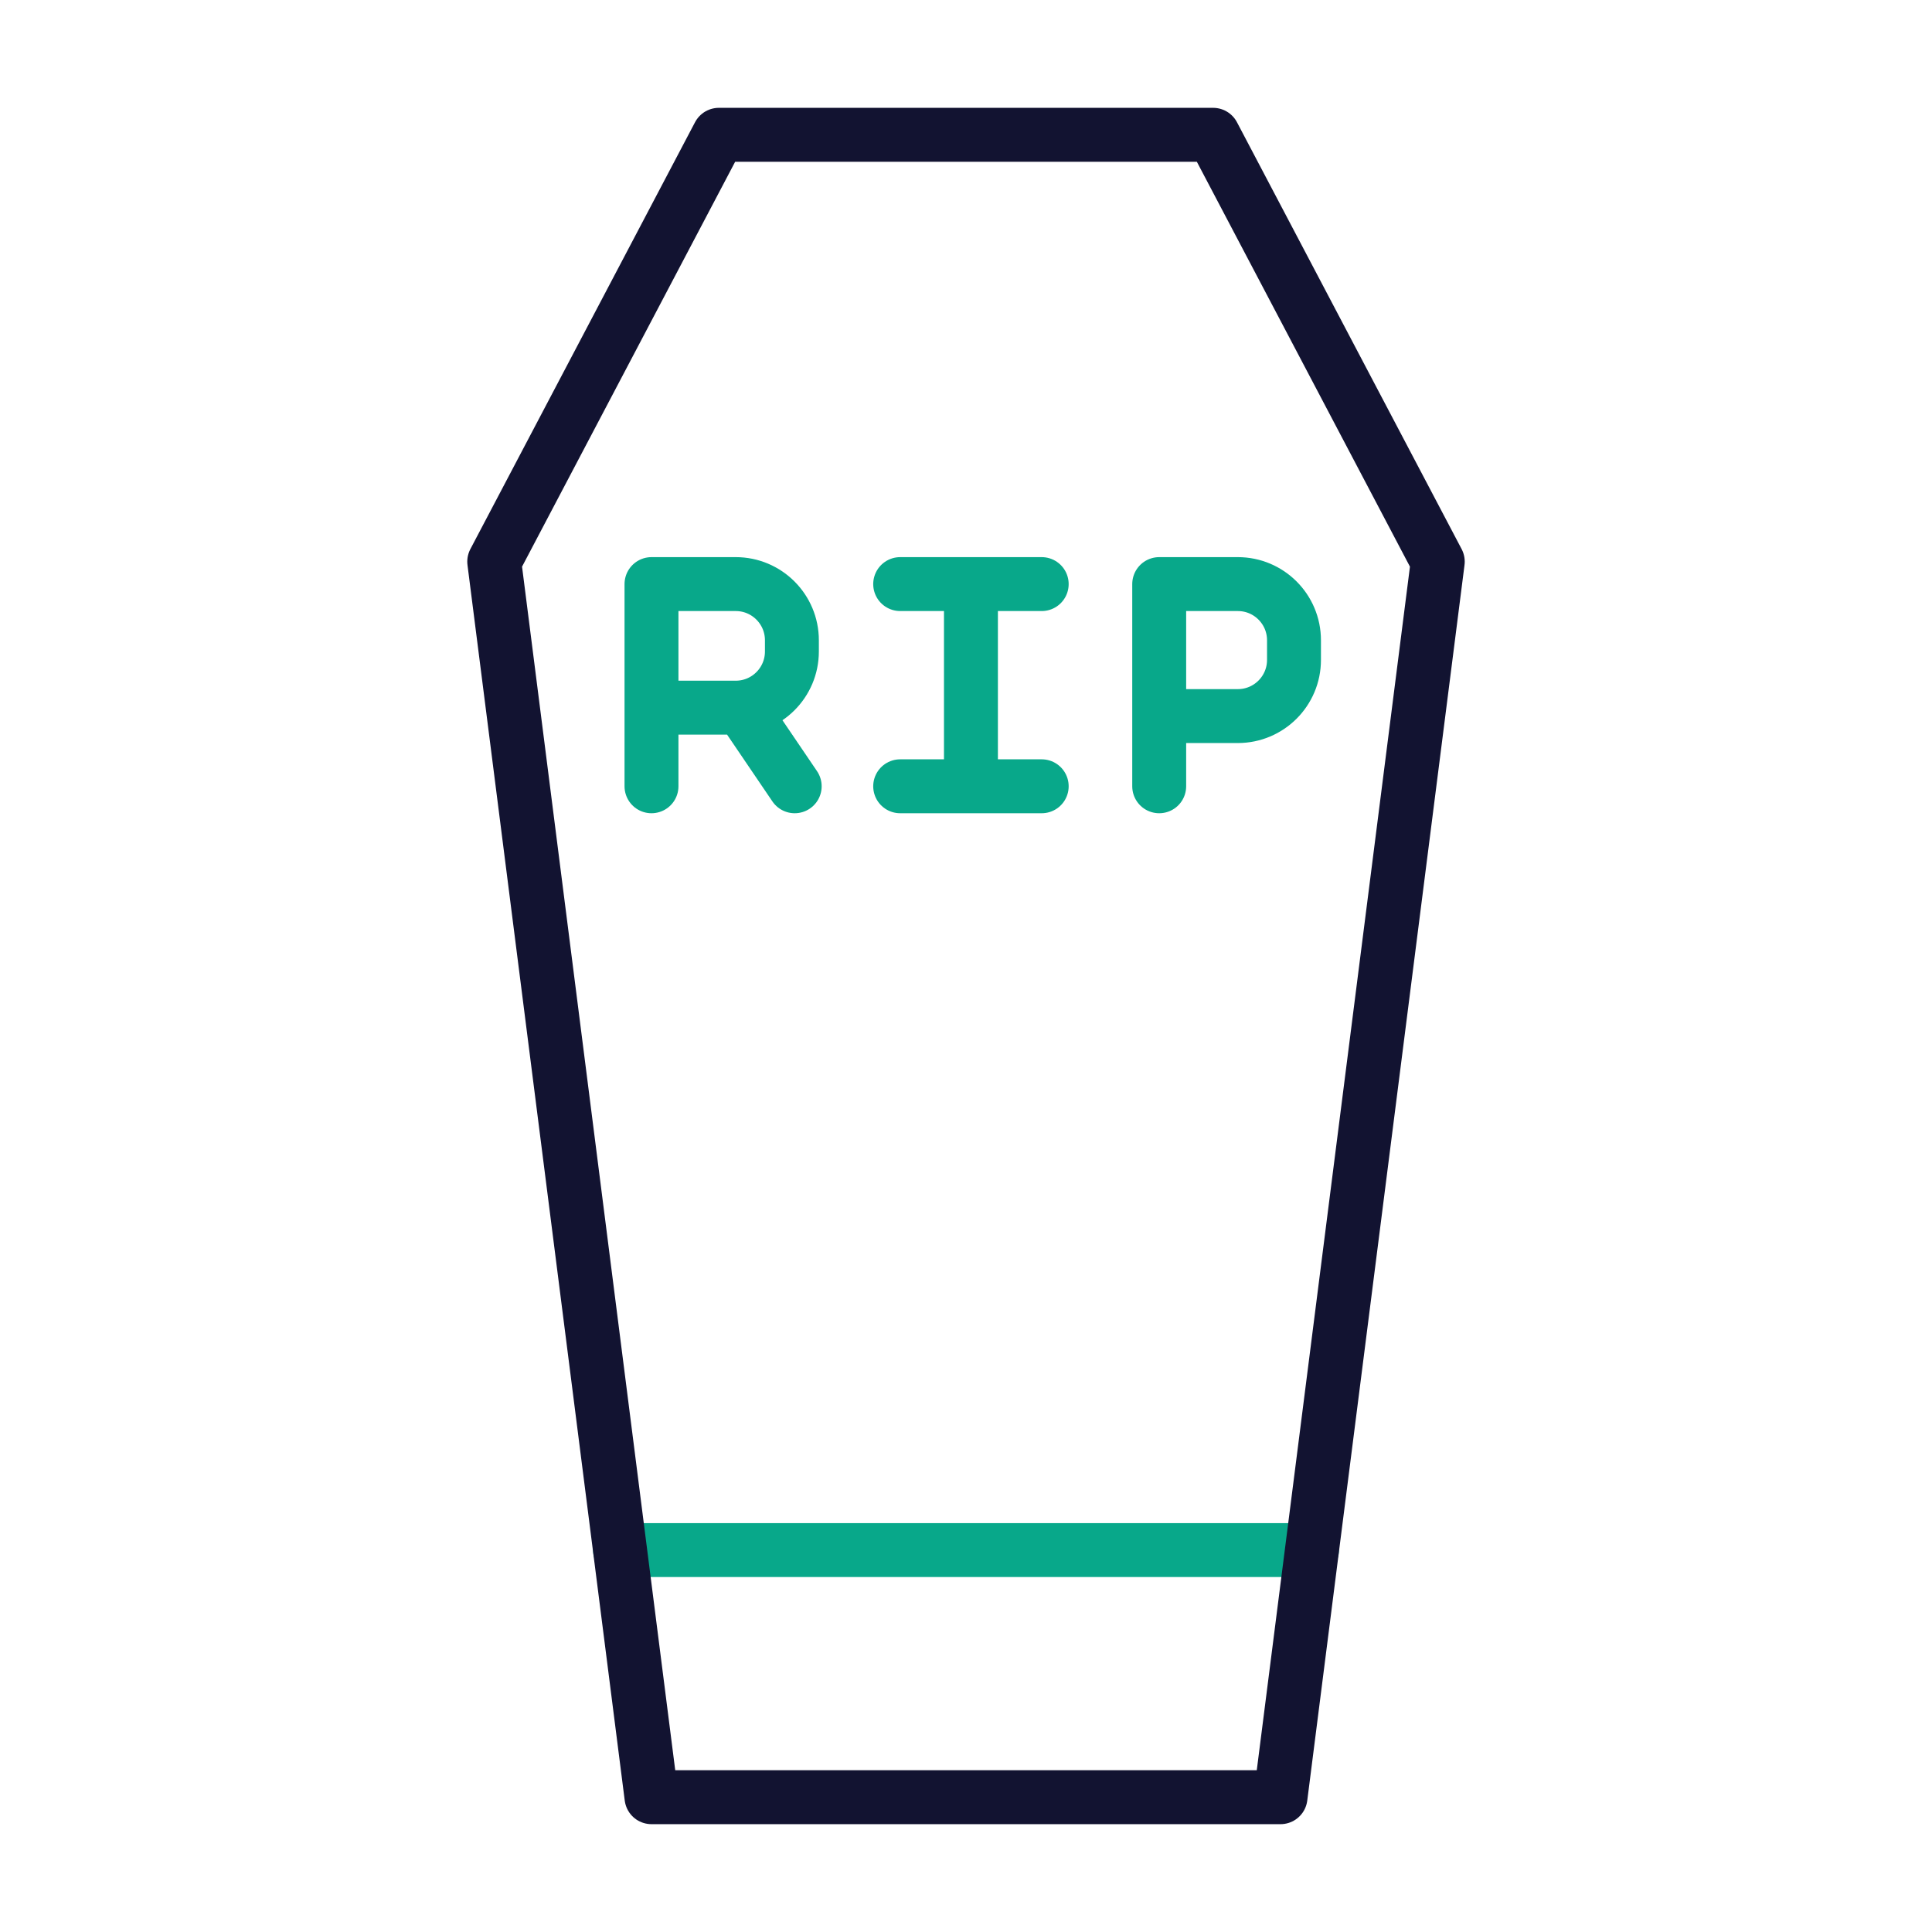
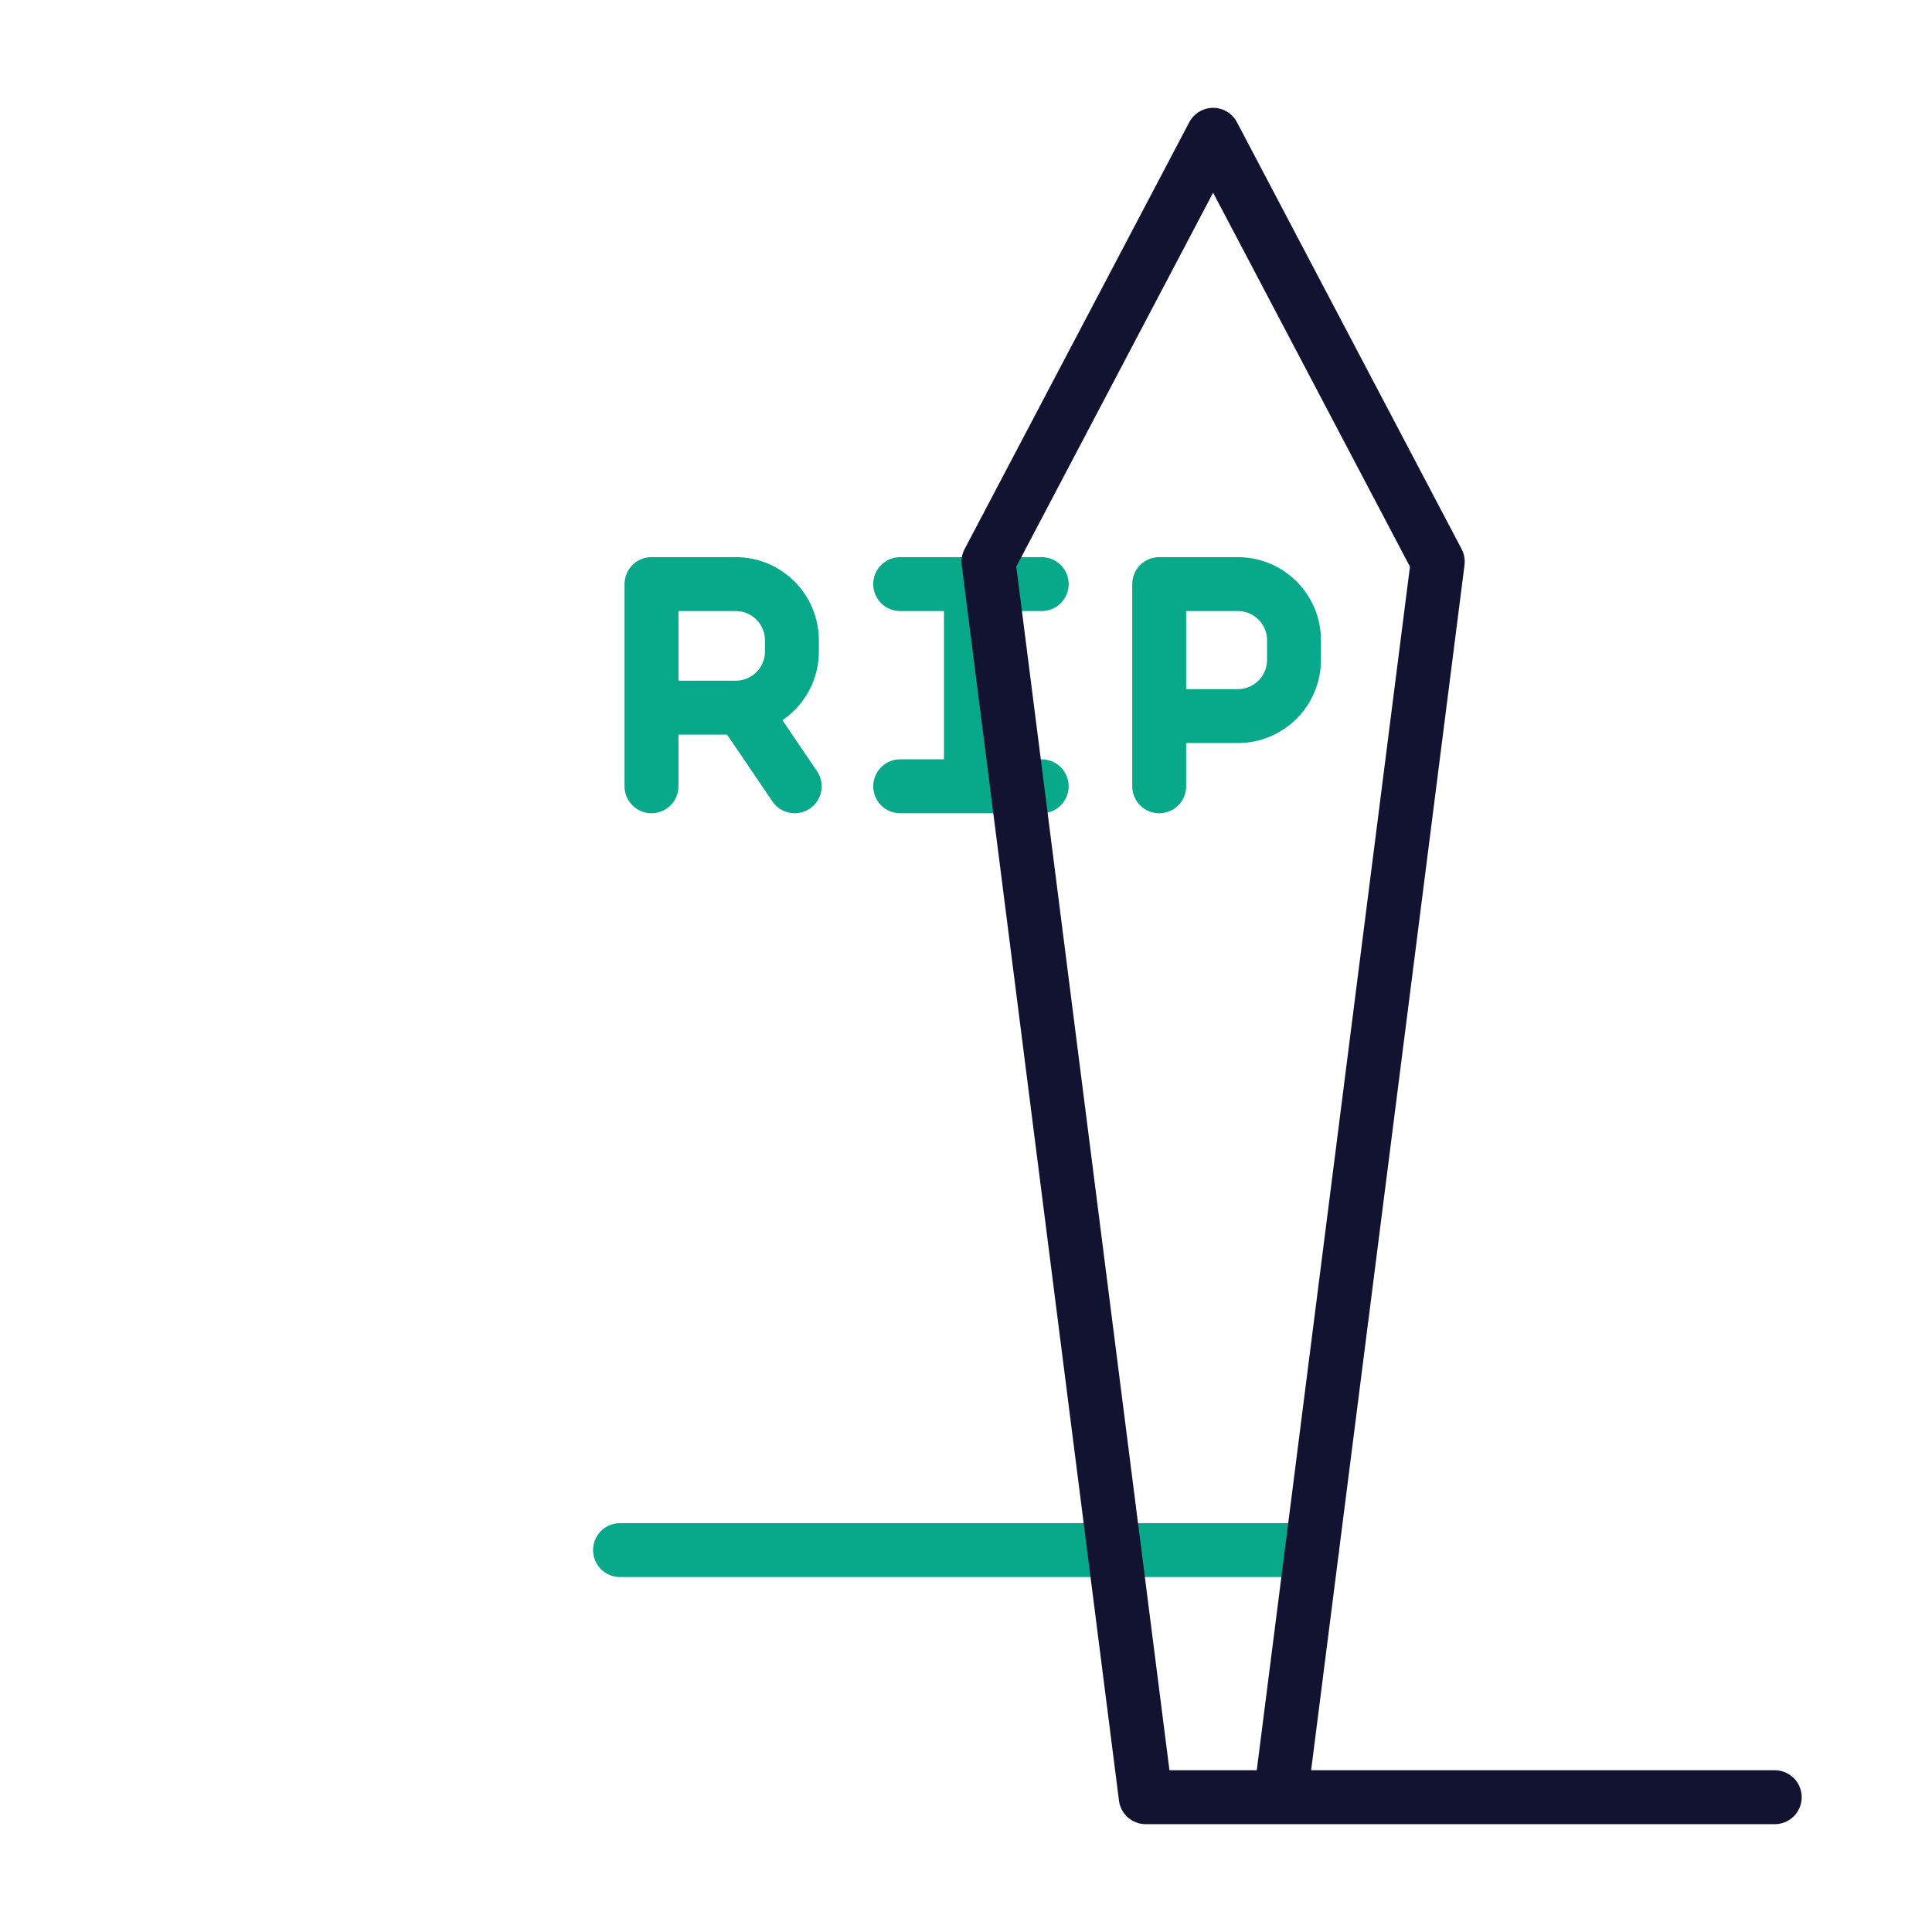
<svg xmlns="http://www.w3.org/2000/svg" xmlns:xlink="http://www.w3.org/1999/xlink" width="430" height="430" style="width:100%;height:100%;transform:translate3d(0,0,0);content-visibility:visible" viewBox="0 0 430 430">
  <defs>
    <clipPath id="f">
      <path d="M0 0h430v430H0z" />
    </clipPath>
    <clipPath id="k">
      <path d="M0 0h430v430H0z" />
    </clipPath>
    <clipPath id="j">
      <path d="M0 0h430v430H0z" />
    </clipPath>
    <clipPath id="g">
      <path d="M0 0h430v430H0z" />
    </clipPath>
    <clipPath id="e">
      <path d="M0 0h430v430H0z" />
    </clipPath>
    <filter id="a" width="100%" height="100%" x="0%" y="0%" filterUnits="objectBoundingBox">
      <feComponentTransfer in="SourceGraphic">
        <feFuncA tableValues="1.0 0.0" type="table" />
      </feComponentTransfer>
    </filter>
    <filter id="c" width="100%" height="100%" x="0%" y="0%" filterUnits="objectBoundingBox">
      <feComponentTransfer in="SourceGraphic">
        <feFuncA tableValues="1.0 0.0" type="table" />
      </feComponentTransfer>
    </filter>
    <mask id="i" mask-type="alpha">
      <g filter="url(#a)">
        <path fill="#fff" d="M0 0h430v430H0z" opacity="0" />
        <use xlink:href="#b" />
      </g>
    </mask>
    <mask id="h" mask-type="alpha">
      <g filter="url(#c)">
        <path fill="#fff" d="M0 0h430v430H0z" opacity="0" />
        <use xlink:href="#d" />
      </g>
    </mask>
    <path id="b" style="display:none" />
    <g id="d" clip-path="url(#e)" style="display:none">
      <path style="display:none" />
      <g style="display:none">
        <path />
        <path fill-opacity="0" stroke-linecap="round" stroke-linejoin="round" class="secondary" />
      </g>
    </g>
  </defs>
  <g clip-path="url(#f)">
    <g clip-path="url(#g)" style="display:none">
      <g mask="url(#h)" style="display:none">
        <path fill="none" class="primary" />
      </g>
      <g mask="url(#i)" style="display:none">
        <path fill="none" class="secondary" />
      </g>
      <g fill="none" style="display:none">
        <path class="secondary" />
        <path class="secondary" />
-         <path class="primary" />
      </g>
    </g>
    <g fill="none" clip-path="url(#j)" style="display:block">
      <path class="primary" style="display:none" />
      <g stroke-linecap="round" stroke-linejoin="round" stroke-width="12" style="display:block">
        <path stroke="#08A88A" d="M258 175v-15.625M145 175v-17.5m20 0 11.875 17.5M258 130h17.5c6.904 0 12.5 5.596 12.5 12.5v4.375c0 6.904-5.596 12.5-12.5 12.5H258V130zm-26.15 0h-31.5m31.5 45h-31.5m15.75 0v-45m-71.1 0h18.75c6.904 0 12.5 5.596 12.5 12.5v2.5c0 6.904-5.596 12.5-12.5 12.5H145V130zm-7 215h154" class="secondary" />
-         <path stroke="#121331" d="m285 400 35-275-50-95H160l-50 95 35 275h140z" class="primary" />
+         <path stroke="#121331" d="m285 400 35-275-50-95l-50 95 35 275h140z" class="primary" />
      </g>
    </g>
    <g fill="none" clip-path="url(#k)" style="display:none">
-       <path class="secondary" />
      <path class="secondary" />
      <path class="secondary" />
      <path class="secondary" />
      <path class="primary" />
    </g>
  </g>
</svg>